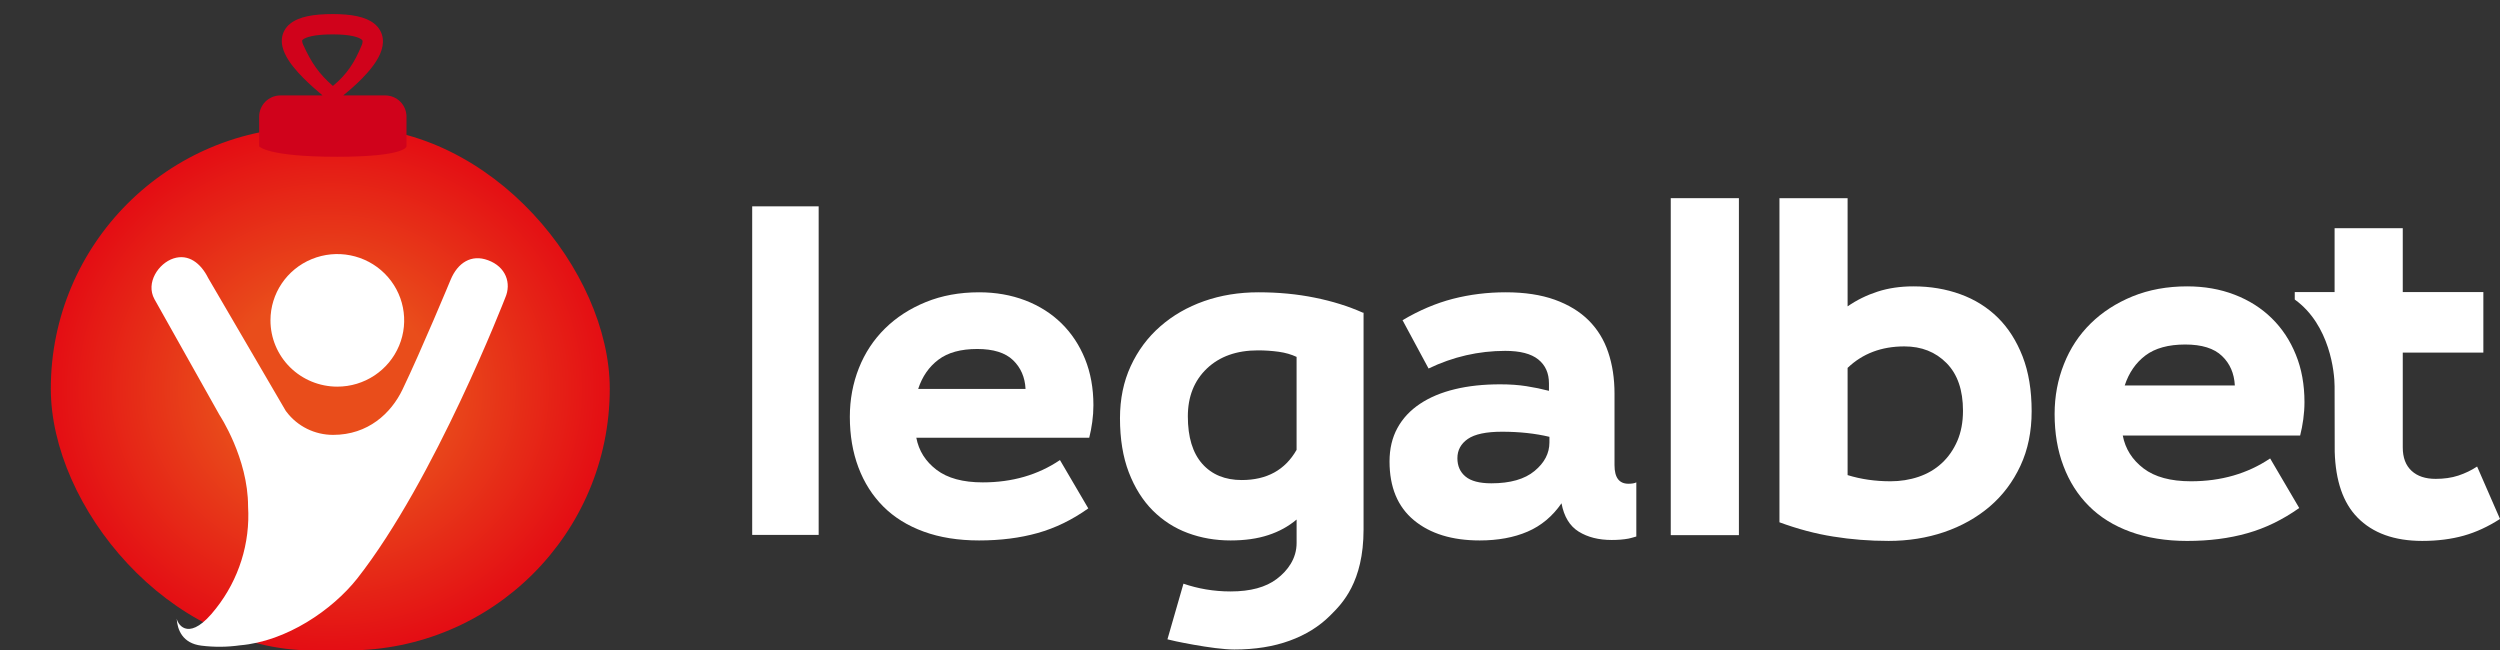
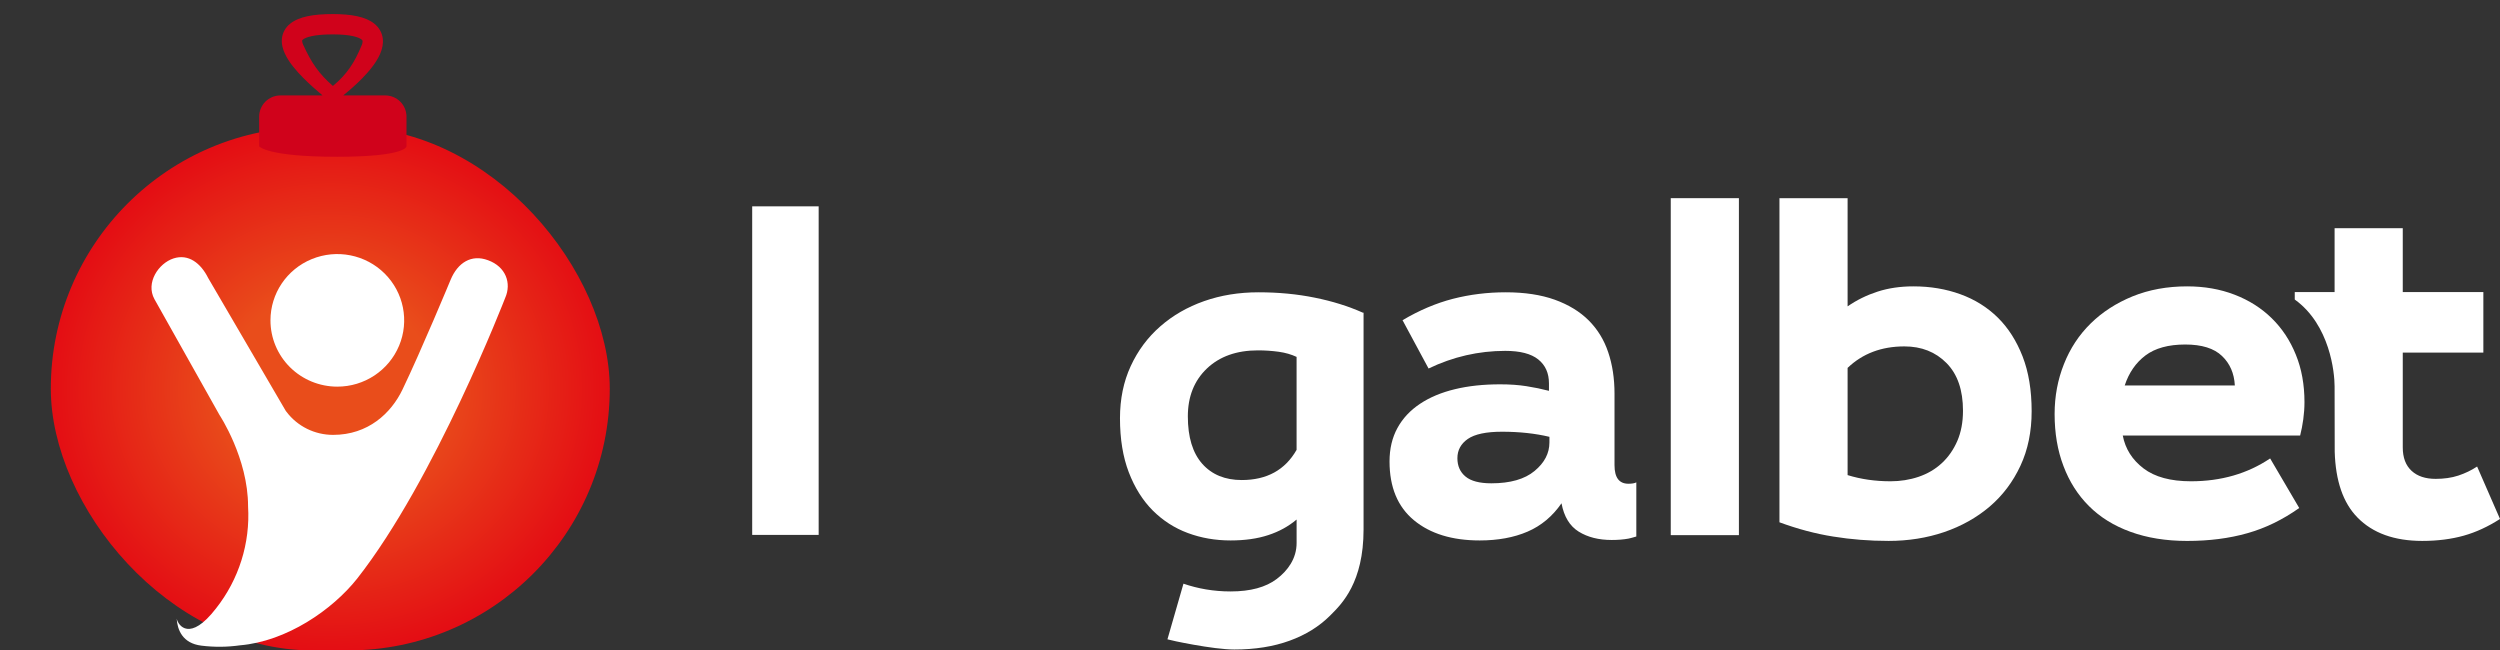
<svg xmlns="http://www.w3.org/2000/svg" width="123" height="32" viewBox="0 0 123 32" fill="none">
  <rect x="0" y="0" width="123" height="32" fill="#333333" stroke="none" />
  <path d="M82.201 26.329H85.554V9.75H82.201V26.329Z" fill="white" />
  <path fill-rule="evenodd" clip-rule="evenodd" d="M90.902 15.073C91.354 14.76 91.85 14.518 92.379 14.347C92.912 14.174 93.498 14.089 94.14 14.089C94.969 14.089 95.74 14.218 96.45 14.476C97.162 14.734 97.774 15.117 98.291 15.625C98.806 16.132 99.212 16.77 99.511 17.535C99.809 18.302 99.957 19.2 99.957 20.233C99.957 21.232 99.774 22.128 99.405 22.917C99.037 23.707 98.534 24.376 97.892 24.924C97.25 25.469 96.504 25.888 95.652 26.179C94.8 26.468 93.887 26.613 92.918 26.613C91.983 26.613 91.073 26.541 90.198 26.399C89.323 26.261 88.44 26.024 87.549 25.697V9.751H90.902V15.073ZM93.014 23.679C93.499 23.679 93.96 23.606 94.397 23.458C94.837 23.308 95.213 23.087 95.537 22.787C95.856 22.492 96.11 22.129 96.298 21.699C96.484 21.268 96.579 20.773 96.579 20.209C96.579 19.193 96.311 18.412 95.77 17.864C95.23 17.316 94.538 17.043 93.695 17.043C92.568 17.043 91.638 17.396 90.902 18.1V23.375C91.559 23.579 92.263 23.679 93.014 23.679Z" fill="white" />
  <path fill-rule="evenodd" clip-rule="evenodd" d="M105.462 23.046C106.018 23.469 106.795 23.679 107.795 23.679C109.282 23.679 110.579 23.302 111.691 22.555L113.122 24.994C112.308 25.57 111.457 25.985 110.566 26.235C109.673 26.489 108.688 26.614 107.607 26.614C106.561 26.614 105.631 26.461 104.819 26.165C104.004 25.869 103.325 25.447 102.777 24.899C102.229 24.353 101.811 23.695 101.522 22.927C101.231 22.165 101.087 21.311 101.087 20.372C101.087 19.497 101.241 18.678 101.547 17.91C101.85 17.144 102.287 16.479 102.86 15.916C103.43 15.355 104.117 14.911 104.925 14.58C105.728 14.254 106.624 14.089 107.607 14.089C108.453 14.089 109.232 14.225 109.942 14.499C110.654 14.773 111.264 15.161 111.772 15.66C112.282 16.16 112.676 16.757 112.957 17.455C113.24 18.149 113.38 18.928 113.38 19.787C113.38 20.068 113.359 20.35 113.321 20.631C113.282 20.913 113.231 21.178 113.167 21.429H104.44C104.566 22.086 104.907 22.622 105.462 23.046ZM109.322 17.514C108.93 17.137 108.328 16.95 107.514 16.95C106.687 16.95 106.034 17.129 105.555 17.489C105.08 17.849 104.741 18.34 104.536 18.965H109.954C109.923 18.372 109.714 17.887 109.322 17.514Z" fill="white" />
  <path d="M121.874 22.953C121.594 23.139 121.284 23.288 120.948 23.399C120.611 23.51 120.241 23.56 119.834 23.56C119.334 23.56 118.938 23.431 118.65 23.165C118.361 22.898 118.216 22.516 118.216 22.014V17.347H122.181V14.37H118.216V11.228H114.862V14.37H112.902V14.737C114.637 15.986 114.862 18.337 114.862 19.008C114.862 19.678 114.868 22.226 114.868 22.226C114.91 23.66 115.279 24.74 115.988 25.462C116.736 26.228 117.8 26.613 119.176 26.613C119.928 26.613 120.609 26.525 121.218 26.354C121.828 26.183 122.421 25.906 123 25.533L121.874 22.953Z" fill="white" />
  <path d="M37.008 26.317H40.278V10.152H37.008V26.317Z" fill="white" />
-   <path fill-rule="evenodd" clip-rule="evenodd" d="M46.078 23.115C46.618 23.527 47.377 23.733 48.353 23.733C49.802 23.733 51.068 23.366 52.15 22.635L53.544 25.013C52.751 25.577 51.921 25.981 51.052 26.225C50.183 26.469 49.223 26.59 48.17 26.59C47.149 26.59 46.242 26.445 45.449 26.156C44.656 25.867 43.993 25.455 43.459 24.922C42.926 24.388 42.518 23.748 42.236 23.001C41.954 22.254 41.812 21.423 41.812 20.508C41.812 19.656 41.962 18.855 42.258 18.108C42.555 17.361 42.983 16.713 43.539 16.165C44.095 15.616 44.766 15.181 45.552 14.861C46.337 14.541 47.21 14.381 48.17 14.381C48.993 14.381 49.751 14.515 50.447 14.781C51.139 15.048 51.734 15.426 52.229 15.913C52.725 16.401 53.11 16.984 53.384 17.662C53.658 18.34 53.796 19.099 53.796 19.937C53.796 20.212 53.777 20.486 53.739 20.761C53.701 21.035 53.652 21.294 53.59 21.538H45.083C45.205 22.178 45.536 22.703 46.078 23.115ZM49.84 17.719C49.459 17.353 48.872 17.17 48.08 17.17C47.272 17.17 46.635 17.345 46.17 17.697C45.705 18.047 45.373 18.527 45.174 19.137H50.457C50.428 18.558 50.221 18.085 49.84 17.719Z" fill="white" />
  <path fill-rule="evenodd" clip-rule="evenodd" d="M80.119 23.8C80.287 23.8 80.416 23.779 80.507 23.733V26.396C80.468 26.407 80.43 26.418 80.392 26.429C80.303 26.455 80.215 26.481 80.119 26.5C79.875 26.545 79.601 26.567 79.296 26.567C78.656 26.567 78.115 26.431 77.672 26.156C77.231 25.882 76.948 25.417 76.826 24.762C76.384 25.402 75.828 25.867 75.157 26.156C74.486 26.445 73.701 26.59 72.801 26.59C71.445 26.59 70.366 26.259 69.566 25.596C68.765 24.933 68.365 23.969 68.365 22.704C68.365 22.079 68.495 21.53 68.754 21.057C69.012 20.585 69.382 20.189 69.863 19.869C70.342 19.549 70.915 19.309 71.579 19.149C72.241 18.988 72.984 18.909 73.808 18.909C74.281 18.909 74.711 18.939 75.1 19C75.489 19.061 75.858 19.137 76.209 19.229V18.864C76.209 18.36 76.034 17.967 75.683 17.685C75.332 17.403 74.791 17.263 74.06 17.263C72.748 17.263 71.49 17.552 70.285 18.131L69.005 15.754C69.828 15.266 70.656 14.915 71.486 14.701C72.318 14.488 73.183 14.381 74.082 14.381C75.012 14.381 75.817 14.503 76.495 14.746C77.173 14.991 77.729 15.33 78.164 15.764C78.599 16.199 78.92 16.721 79.124 17.331C79.33 17.94 79.434 18.619 79.434 19.366V22.887C79.434 23.497 79.662 23.8 80.119 23.8ZM75.5 23.172C75.989 22.768 76.232 22.3 76.232 21.767V21.492C75.531 21.325 74.754 21.241 73.899 21.241C73.122 21.241 72.562 21.359 72.218 21.595C71.876 21.832 71.704 22.148 71.704 22.544C71.704 22.925 71.837 23.226 72.105 23.447C72.371 23.668 72.795 23.779 73.374 23.779C74.303 23.779 75.013 23.577 75.5 23.172Z" fill="white" />
  <path fill-rule="evenodd" clip-rule="evenodd" d="M67.049 15.382C66.337 15.065 65.548 14.818 64.686 14.645C63.816 14.468 62.894 14.381 61.918 14.381C60.958 14.381 60.066 14.526 59.243 14.815C58.419 15.105 57.699 15.52 57.082 16.061C56.464 16.602 55.98 17.254 55.629 18.017C55.278 18.778 55.103 19.632 55.103 20.577C55.103 21.598 55.248 22.486 55.538 23.241C55.828 23.994 56.22 24.619 56.715 25.116C57.212 25.611 57.786 25.982 58.442 26.225C59.097 26.469 59.799 26.59 60.546 26.59C61.247 26.59 61.864 26.503 62.398 26.327C62.933 26.153 63.396 25.896 63.793 25.561V26.715C63.793 27.477 63.363 28.07 62.821 28.481C62.281 28.893 61.521 29.099 60.546 29.099C59.709 29.099 58.941 28.962 58.226 28.717L57.438 31.455C57.575 31.503 59.676 31.956 60.729 31.956C61.75 31.956 62.657 31.811 63.45 31.522C64.244 31.233 64.906 30.821 65.44 30.288L65.479 30.249C66.026 29.704 67.087 28.648 67.087 26.052V15.382H67.049ZM63.792 22.133C63.229 23.122 62.329 23.618 61.095 23.618C60.272 23.618 59.623 23.351 59.151 22.819C58.678 22.284 58.442 21.507 58.442 20.486C58.442 19.511 58.755 18.726 59.379 18.131C60.005 17.536 60.843 17.238 61.894 17.238C62.245 17.238 62.584 17.262 62.913 17.307C63.241 17.353 63.534 17.438 63.792 17.559V22.133Z" fill="white" />
  <rect x="2.5" y="6.25" width="27.5" height="25.75" rx="12.875" fill="url(#paint0_radial_17964_49742)" />
  <path d="M16.592 19.023C17.923 19.025 19.123 18.231 19.634 17.012C20.145 15.794 19.864 14.391 18.924 13.457C17.983 12.523 16.568 12.243 15.338 12.748C14.108 13.252 13.307 14.442 13.307 15.761C13.306 16.626 13.652 17.455 14.268 18.067C14.884 18.678 15.72 19.022 16.592 19.023Z" fill="white" />
  <path d="M24.01 12.803C23.192 12.497 22.518 12.925 22.17 13.766C22.17 13.766 20.727 17.244 19.802 19.166C19.24 20.337 18.105 21.396 16.391 21.396C15.488 21.398 14.637 20.978 14.095 20.262C14.079 20.246 14.066 20.228 14.055 20.208L10.241 13.676C9.88 12.951 9.274 12.475 8.536 12.715C7.798 12.956 7.157 13.912 7.598 14.718L10.801 20.42C10.801 20.42 12.205 22.534 12.205 24.911C12.315 26.72 11.754 28.507 10.627 29.935C9.345 31.595 8.77 30.783 8.693 30.438C8.728 30.986 8.977 31.652 9.909 31.766C10.539 31.844 11.177 31.839 11.806 31.75C14.104 31.556 16.353 30.003 17.567 28.474C21.399 23.6 24.854 14.659 24.854 14.659C25.177 13.932 24.887 13.121 24.01 12.803Z" fill="white" />
  <path d="M16.371 0.692C17.295 0.692 17.994 0.824 18.416 1.165C18.648 1.352 18.791 1.597 18.83 1.879C18.867 2.145 18.805 2.401 18.714 2.622C18.534 3.055 18.18 3.487 17.819 3.856C17.52 4.162 17.188 4.45 16.885 4.695H18.952C19.531 4.695 20 5.164 20 5.743V7.2C20 7.2 20 7.713 16.571 7.713C13.143 7.713 12.75 7.2 12.75 7.2V5.743C12.75 5.164 13.219 4.695 13.798 4.695H15.869C15.581 4.451 15.248 4.161 14.941 3.854C14.577 3.489 14.209 3.062 14.014 2.634C13.915 2.418 13.842 2.16 13.871 1.891C13.902 1.603 14.044 1.352 14.28 1.163C14.503 0.984 14.794 0.871 15.127 0.799C15.464 0.727 15.877 0.692 16.371 0.692ZM16.371 1.692C15.919 1.692 15.582 1.725 15.336 1.778C15.086 1.831 14.962 1.898 14.906 1.943C14.865 1.976 14.866 1.991 14.865 1.999C14.863 2.025 14.867 2.094 14.924 2.218C15.306 3.057 15.683 3.63 16.379 4.228C17.077 3.65 17.441 3.079 17.79 2.239C17.841 2.117 17.843 2.047 17.839 2.016C17.837 2.001 17.834 1.98 17.788 1.943C17.654 1.835 17.269 1.692 16.371 1.692Z" fill="#D0021B" />
  <defs>
    <filter id="filter0_i_17964_49742" x="-1.5" y="2.25" width="31.5" height="29.75" filterUnits="userSpaceOnUse" color-interpolation-filters="sRGB">
      <feFlood flood-opacity="0" result="BackgroundImageFix" />
      <feBlend mode="normal" in="SourceGraphic" in2="BackgroundImageFix" result="shape" />
      <feColorMatrix in="SourceAlpha" type="matrix" values="0 0 0 0 0 0 0 0 0 0 0 0 0 0 0 0 0 0 127 0" result="hardAlpha" />
      <feOffset dx="-4" dy="-4" />
      <feGaussianBlur stdDeviation="3" />
      <feComposite in2="hardAlpha" operator="arithmetic" k2="-1" k3="1" />
      <feColorMatrix type="matrix" values="0 0 0 0 0.392 0 0 0 0 0.047 0 0 0 0 0 0 0 0 0.12 0" />
      <feBlend mode="normal" in2="shape" result="effect1_innerShadow_17964_49742" />
    </filter>
    <radialGradient id="paint0_radial_17964_49742" cx="0" cy="0" r="1" gradientUnits="userSpaceOnUse" gradientTransform="translate(16.25 19.125) rotate(90) scale(13.875 14.818)">
      <stop offset="0.344" stop-color="#E94D1B" />
      <stop offset="1" stop-color="#E30613" />
    </radialGradient>
  </defs>
</svg>